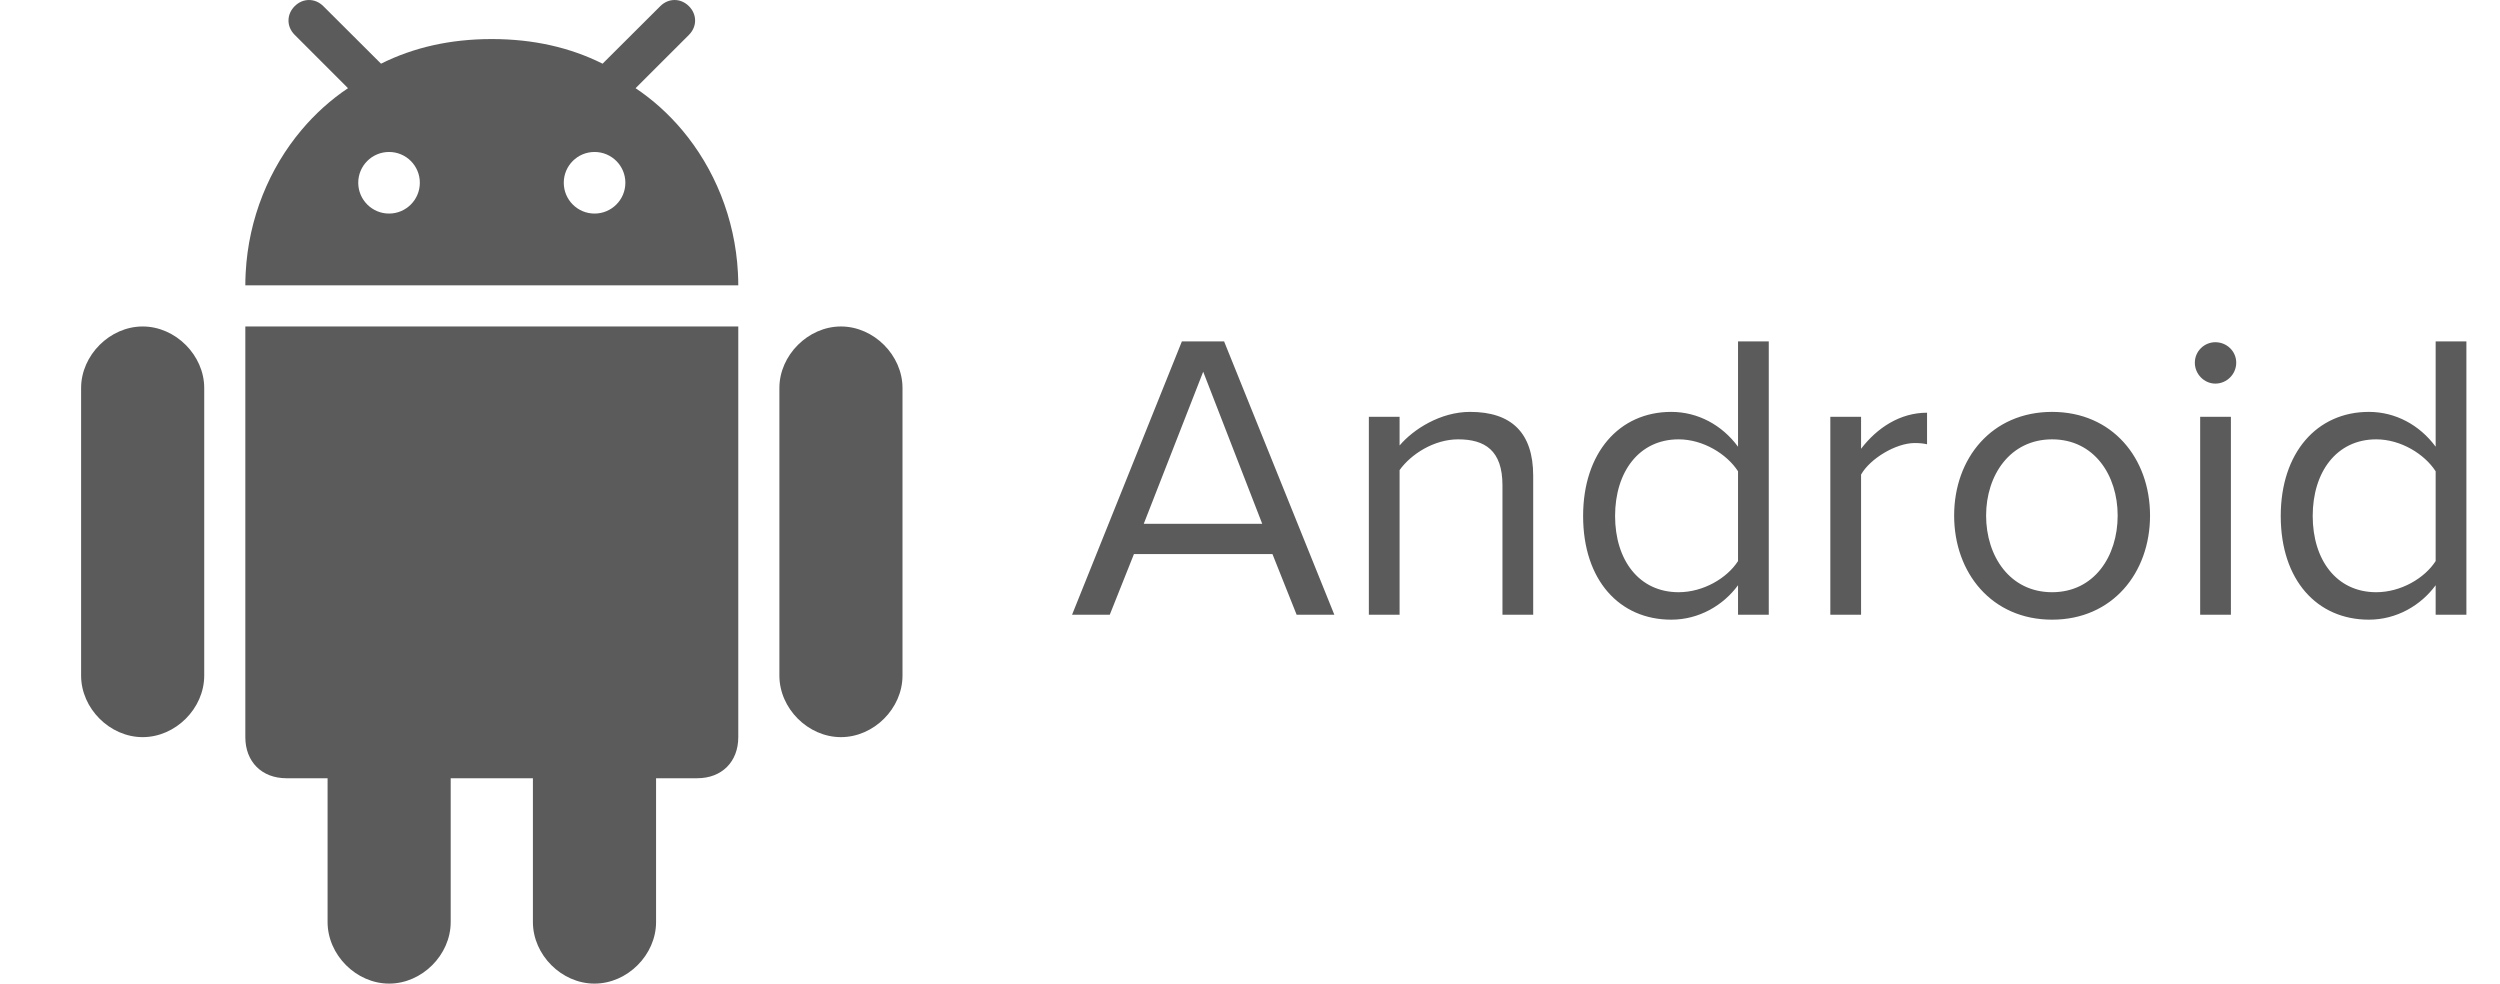
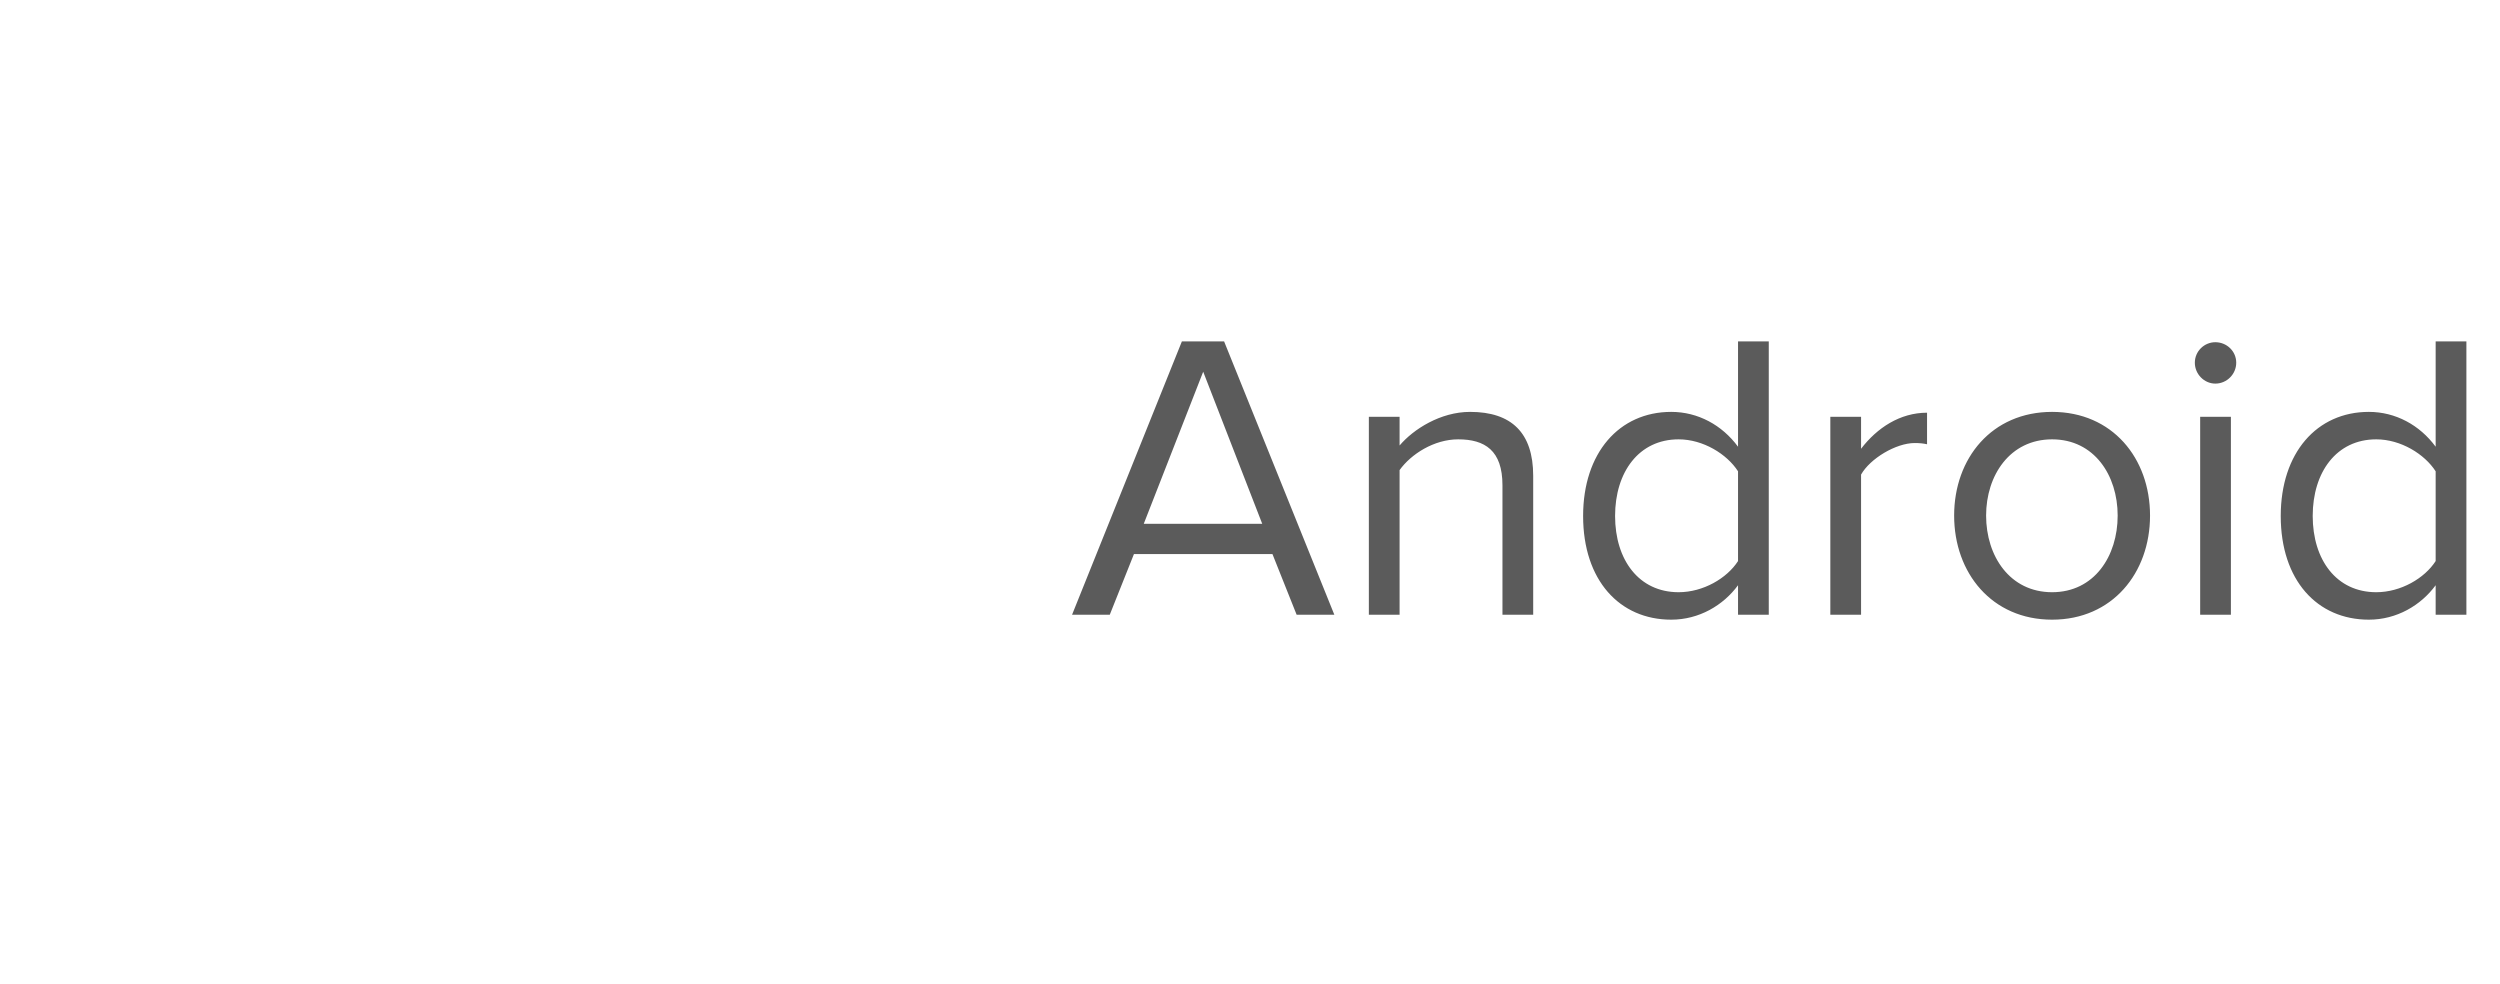
<svg xmlns="http://www.w3.org/2000/svg" width="61" height="24" viewBox="0 0 61 24" fill="none">
-   <path d="M14.505 24C15.308 24 16.008 23.3 16.008 22.498V18.989H17.011C17.613 18.989 18.014 18.588 18.014 17.986V7.966H5.986V17.986C5.986 18.588 6.388 18.989 6.989 18.989H7.993V22.498C7.993 23.3 8.692 24 9.495 24C10.297 24 10.997 23.3 10.997 22.498V18.989H13.003V22.498C13.003 23.3 13.703 24 14.505 24Z" fill="#5B5B5B" />
-   <path d="M20.519 17.986C21.322 17.986 22.021 17.287 22.021 16.484V9.467C22.021 8.669 21.322 7.966 20.519 7.966C19.717 7.966 19.017 8.669 19.017 9.467V16.484C19.017 17.287 19.716 17.986 20.519 17.986Z" fill="#5B5B5B" />
-   <path d="M3.481 17.986C4.284 17.986 4.983 17.287 4.983 16.484V9.467C4.983 8.669 4.284 7.966 3.481 7.966C2.679 7.966 1.979 8.669 1.979 9.467V16.484C1.979 17.287 2.679 17.986 3.481 17.986Z" fill="#5B5B5B" />
-   <path d="M16.81 0.151C16.609 -0.05 16.311 -0.05 16.11 0.151L14.765 1.492L14.703 1.554C13.905 1.155 13.011 0.955 12.015 0.953C12.01 0.953 12.005 0.953 12 0.953H12C11.995 0.953 11.99 0.953 11.985 0.953C10.989 0.955 10.095 1.155 9.297 1.554L9.235 1.492L7.89 0.151C7.689 -0.05 7.391 -0.05 7.19 0.151C6.989 0.352 6.989 0.65 7.19 0.85L8.491 2.152C8.072 2.432 7.692 2.775 7.361 3.167C6.57 4.105 6.065 5.326 5.995 6.649C5.995 6.663 5.993 6.677 5.993 6.69C5.988 6.781 5.986 6.871 5.986 6.962H18.014C18.014 6.871 18.012 6.781 18.007 6.69C18.007 6.677 18.005 6.663 18.005 6.649C17.935 5.326 17.43 4.105 16.639 3.167C16.308 2.775 15.928 2.432 15.508 2.152L16.81 0.851C17.011 0.65 17.011 0.352 16.81 0.151ZM9.493 5.211C9.078 5.211 8.741 4.874 8.741 4.459C8.741 4.044 9.078 3.708 9.493 3.708C9.908 3.708 10.244 4.044 10.244 4.459C10.244 4.874 9.908 5.211 9.493 5.211ZM14.507 5.211C14.092 5.211 13.756 4.874 13.756 4.459C13.756 4.044 14.092 3.708 14.507 3.708C14.922 3.708 15.259 4.044 15.259 4.459C15.259 4.874 14.922 5.211 14.507 5.211Z" fill="#5B5B5B" />
  <path d="M31.638 15L31.048 13.52H27.668L27.078 15H26.158L28.838 8.33H29.868L32.558 15H31.638ZM29.358 9.07L27.908 12.78H30.798L29.358 9.07ZM36.66 15V11.84C36.66 10.99 36.23 10.72 35.58 10.72C34.99 10.72 34.43 11.08 34.15 11.47V15H33.4V10.17H34.15V10.87C34.49 10.47 35.15 10.05 35.87 10.05C36.88 10.05 37.41 10.56 37.41 11.61V15H36.66ZM42.408 15V14.28C42.048 14.77 41.458 15.12 40.778 15.12C39.518 15.12 38.628 14.16 38.628 12.59C38.628 11.05 39.508 10.05 40.778 10.05C41.428 10.05 42.018 10.37 42.408 10.9V8.33H43.158V15H42.408ZM42.408 13.69V11.5C42.138 11.08 41.558 10.72 40.958 10.72C39.988 10.72 39.408 11.52 39.408 12.59C39.408 13.66 39.988 14.45 40.958 14.45C41.558 14.45 42.138 14.11 42.408 13.69ZM44.66 15V10.17H45.41V10.95C45.8 10.44 46.36 10.07 47.02 10.07V10.84C46.93 10.82 46.84 10.81 46.72 10.81C46.26 10.81 45.63 11.19 45.41 11.58V15H44.66ZM50.071 15.12C48.601 15.12 47.681 13.98 47.681 12.58C47.681 11.18 48.601 10.05 50.071 10.05C51.541 10.05 52.461 11.18 52.461 12.58C52.461 13.98 51.541 15.12 50.071 15.12ZM50.071 14.45C51.101 14.45 51.671 13.57 51.671 12.58C51.671 11.6 51.101 10.72 50.071 10.72C49.041 10.72 48.461 11.6 48.461 12.58C48.461 13.57 49.041 14.45 50.071 14.45ZM54.054 9.36C53.784 9.36 53.554 9.13 53.554 8.85C53.554 8.57 53.784 8.35 54.054 8.35C54.334 8.35 54.564 8.57 54.564 8.85C54.564 9.13 54.334 9.36 54.054 9.36ZM53.684 15V10.17H54.434V15H53.684ZM59.43 15V14.28C59.07 14.77 58.48 15.12 57.8 15.12C56.54 15.12 55.65 14.16 55.65 12.59C55.65 11.05 56.53 10.05 57.8 10.05C58.45 10.05 59.04 10.37 59.43 10.9V8.33H60.18V15H59.43ZM59.43 13.69V11.5C59.16 11.08 58.58 10.72 57.98 10.72C57.01 10.72 56.43 11.52 56.43 12.59C56.43 13.66 57.01 14.45 57.98 14.45C58.58 14.45 59.16 14.11 59.43 13.69Z" fill="#5B5B5B" />
</svg>